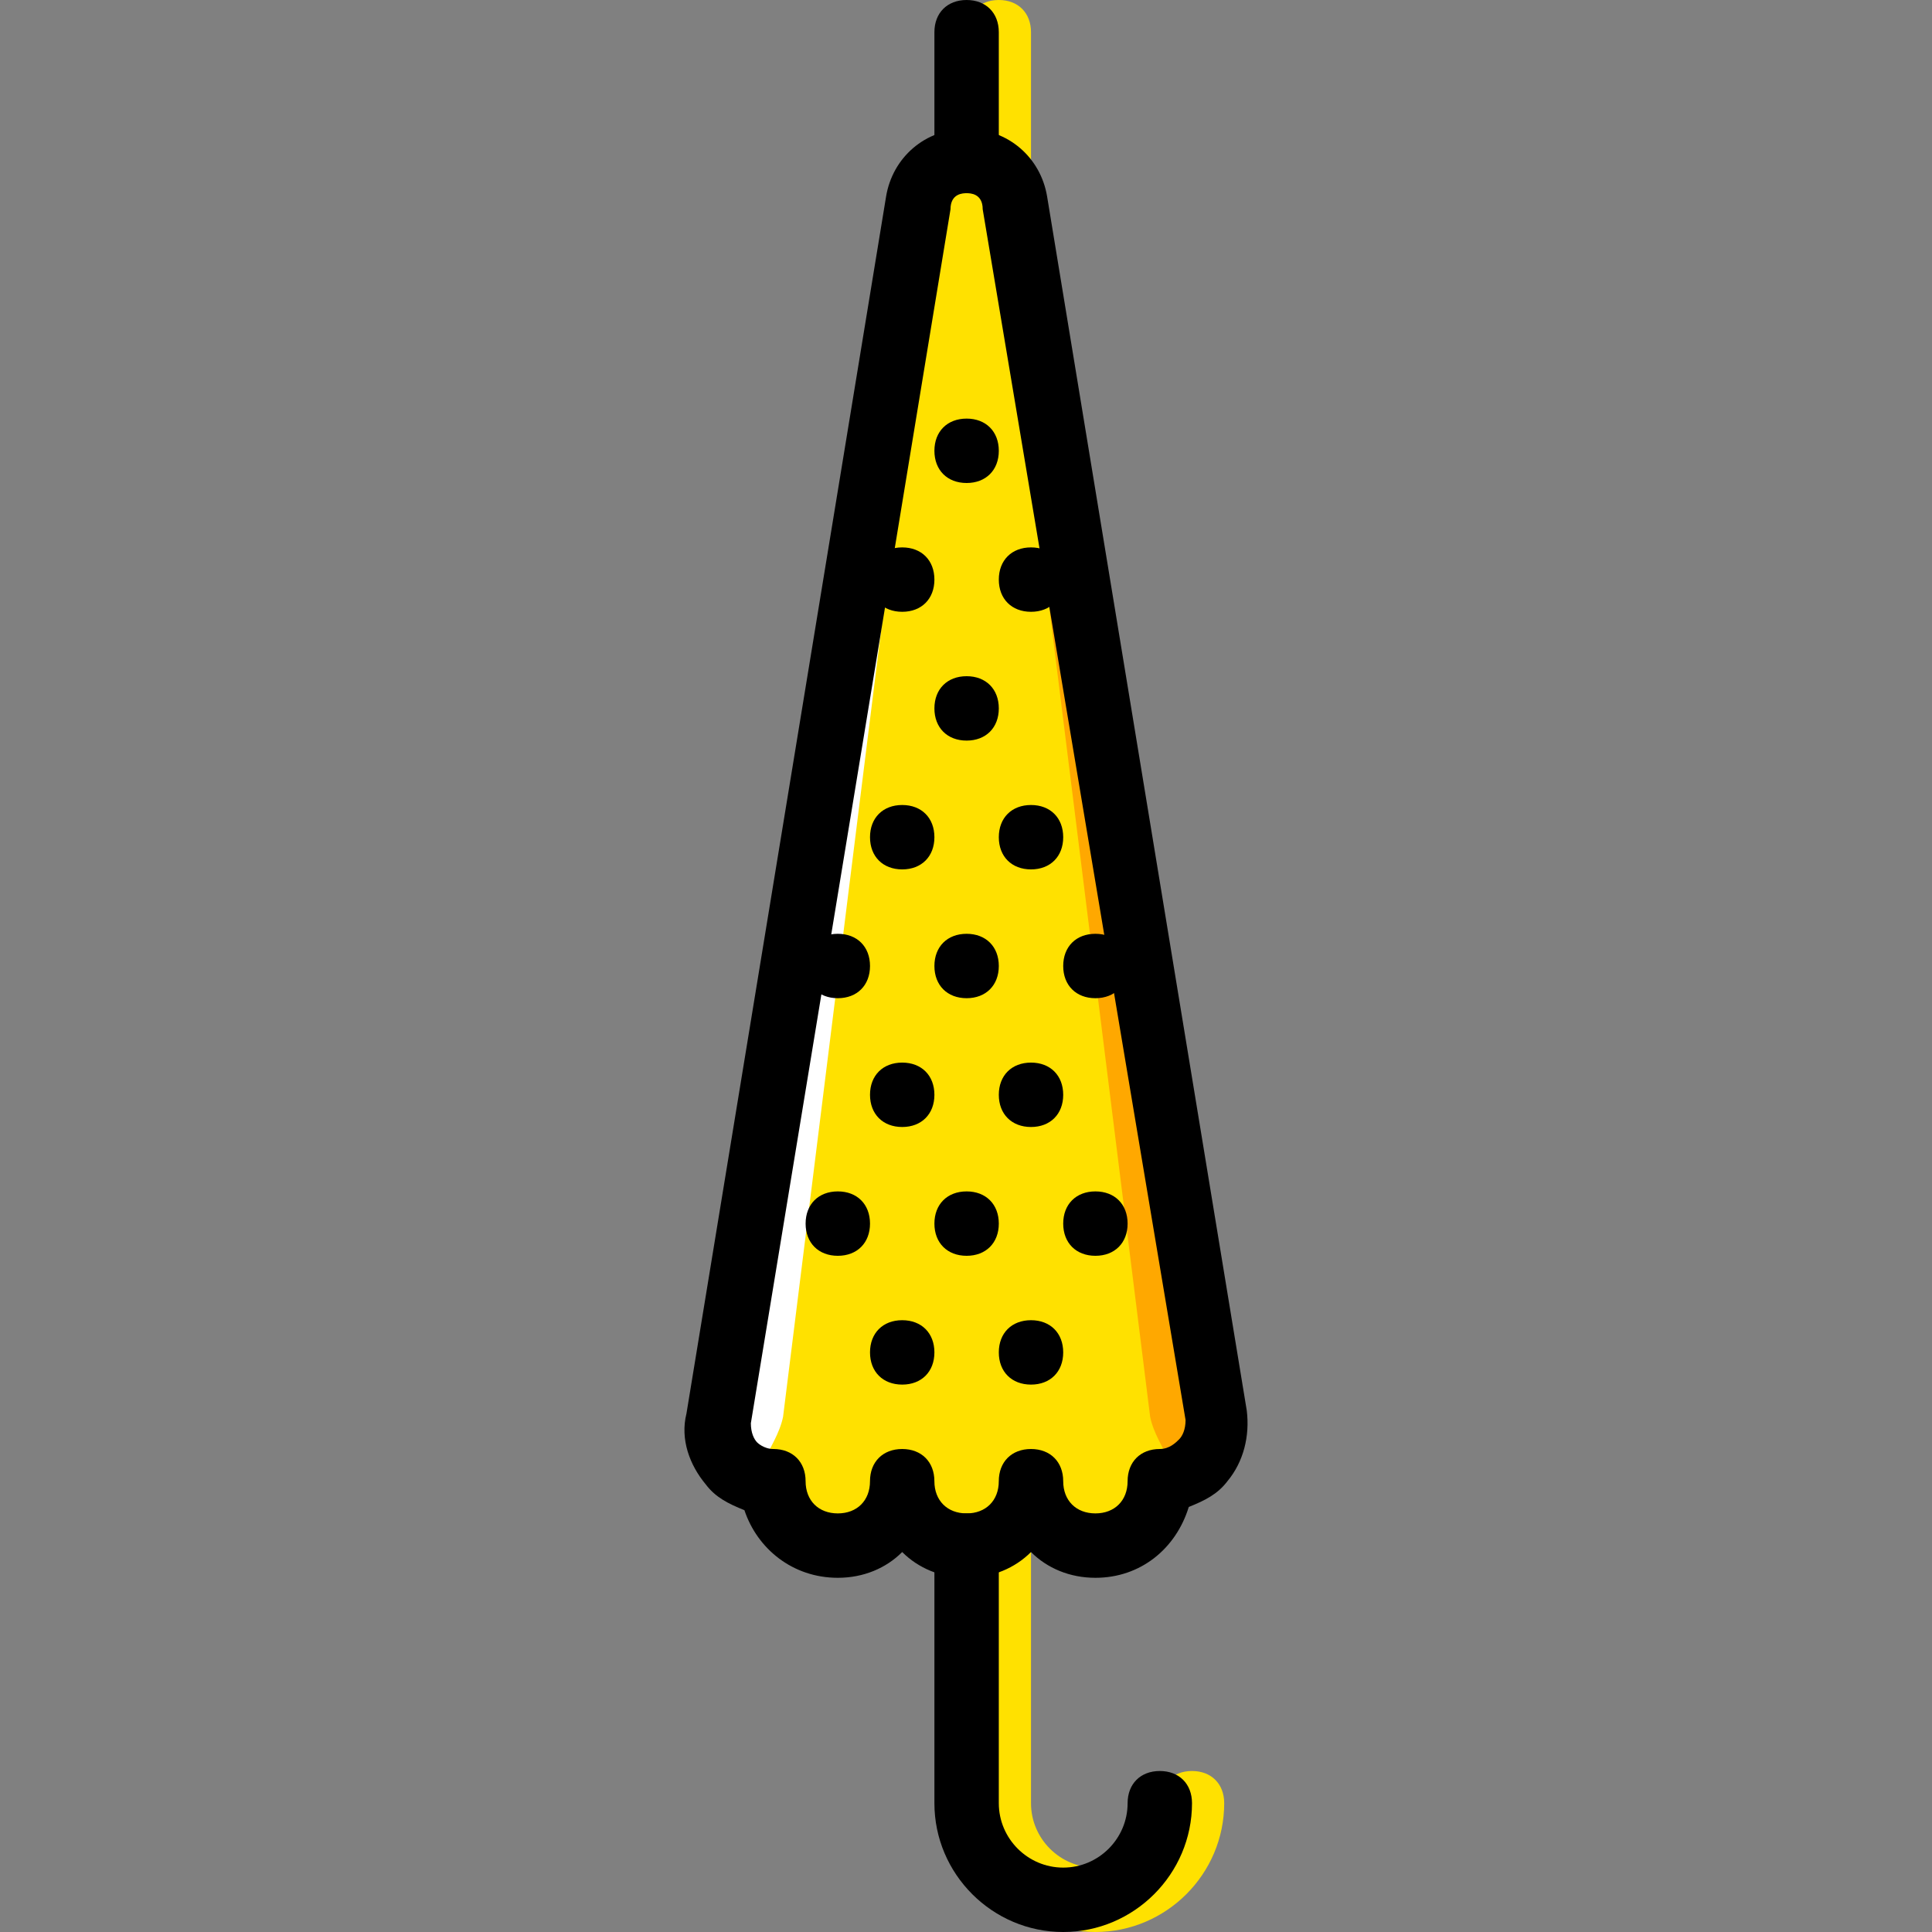
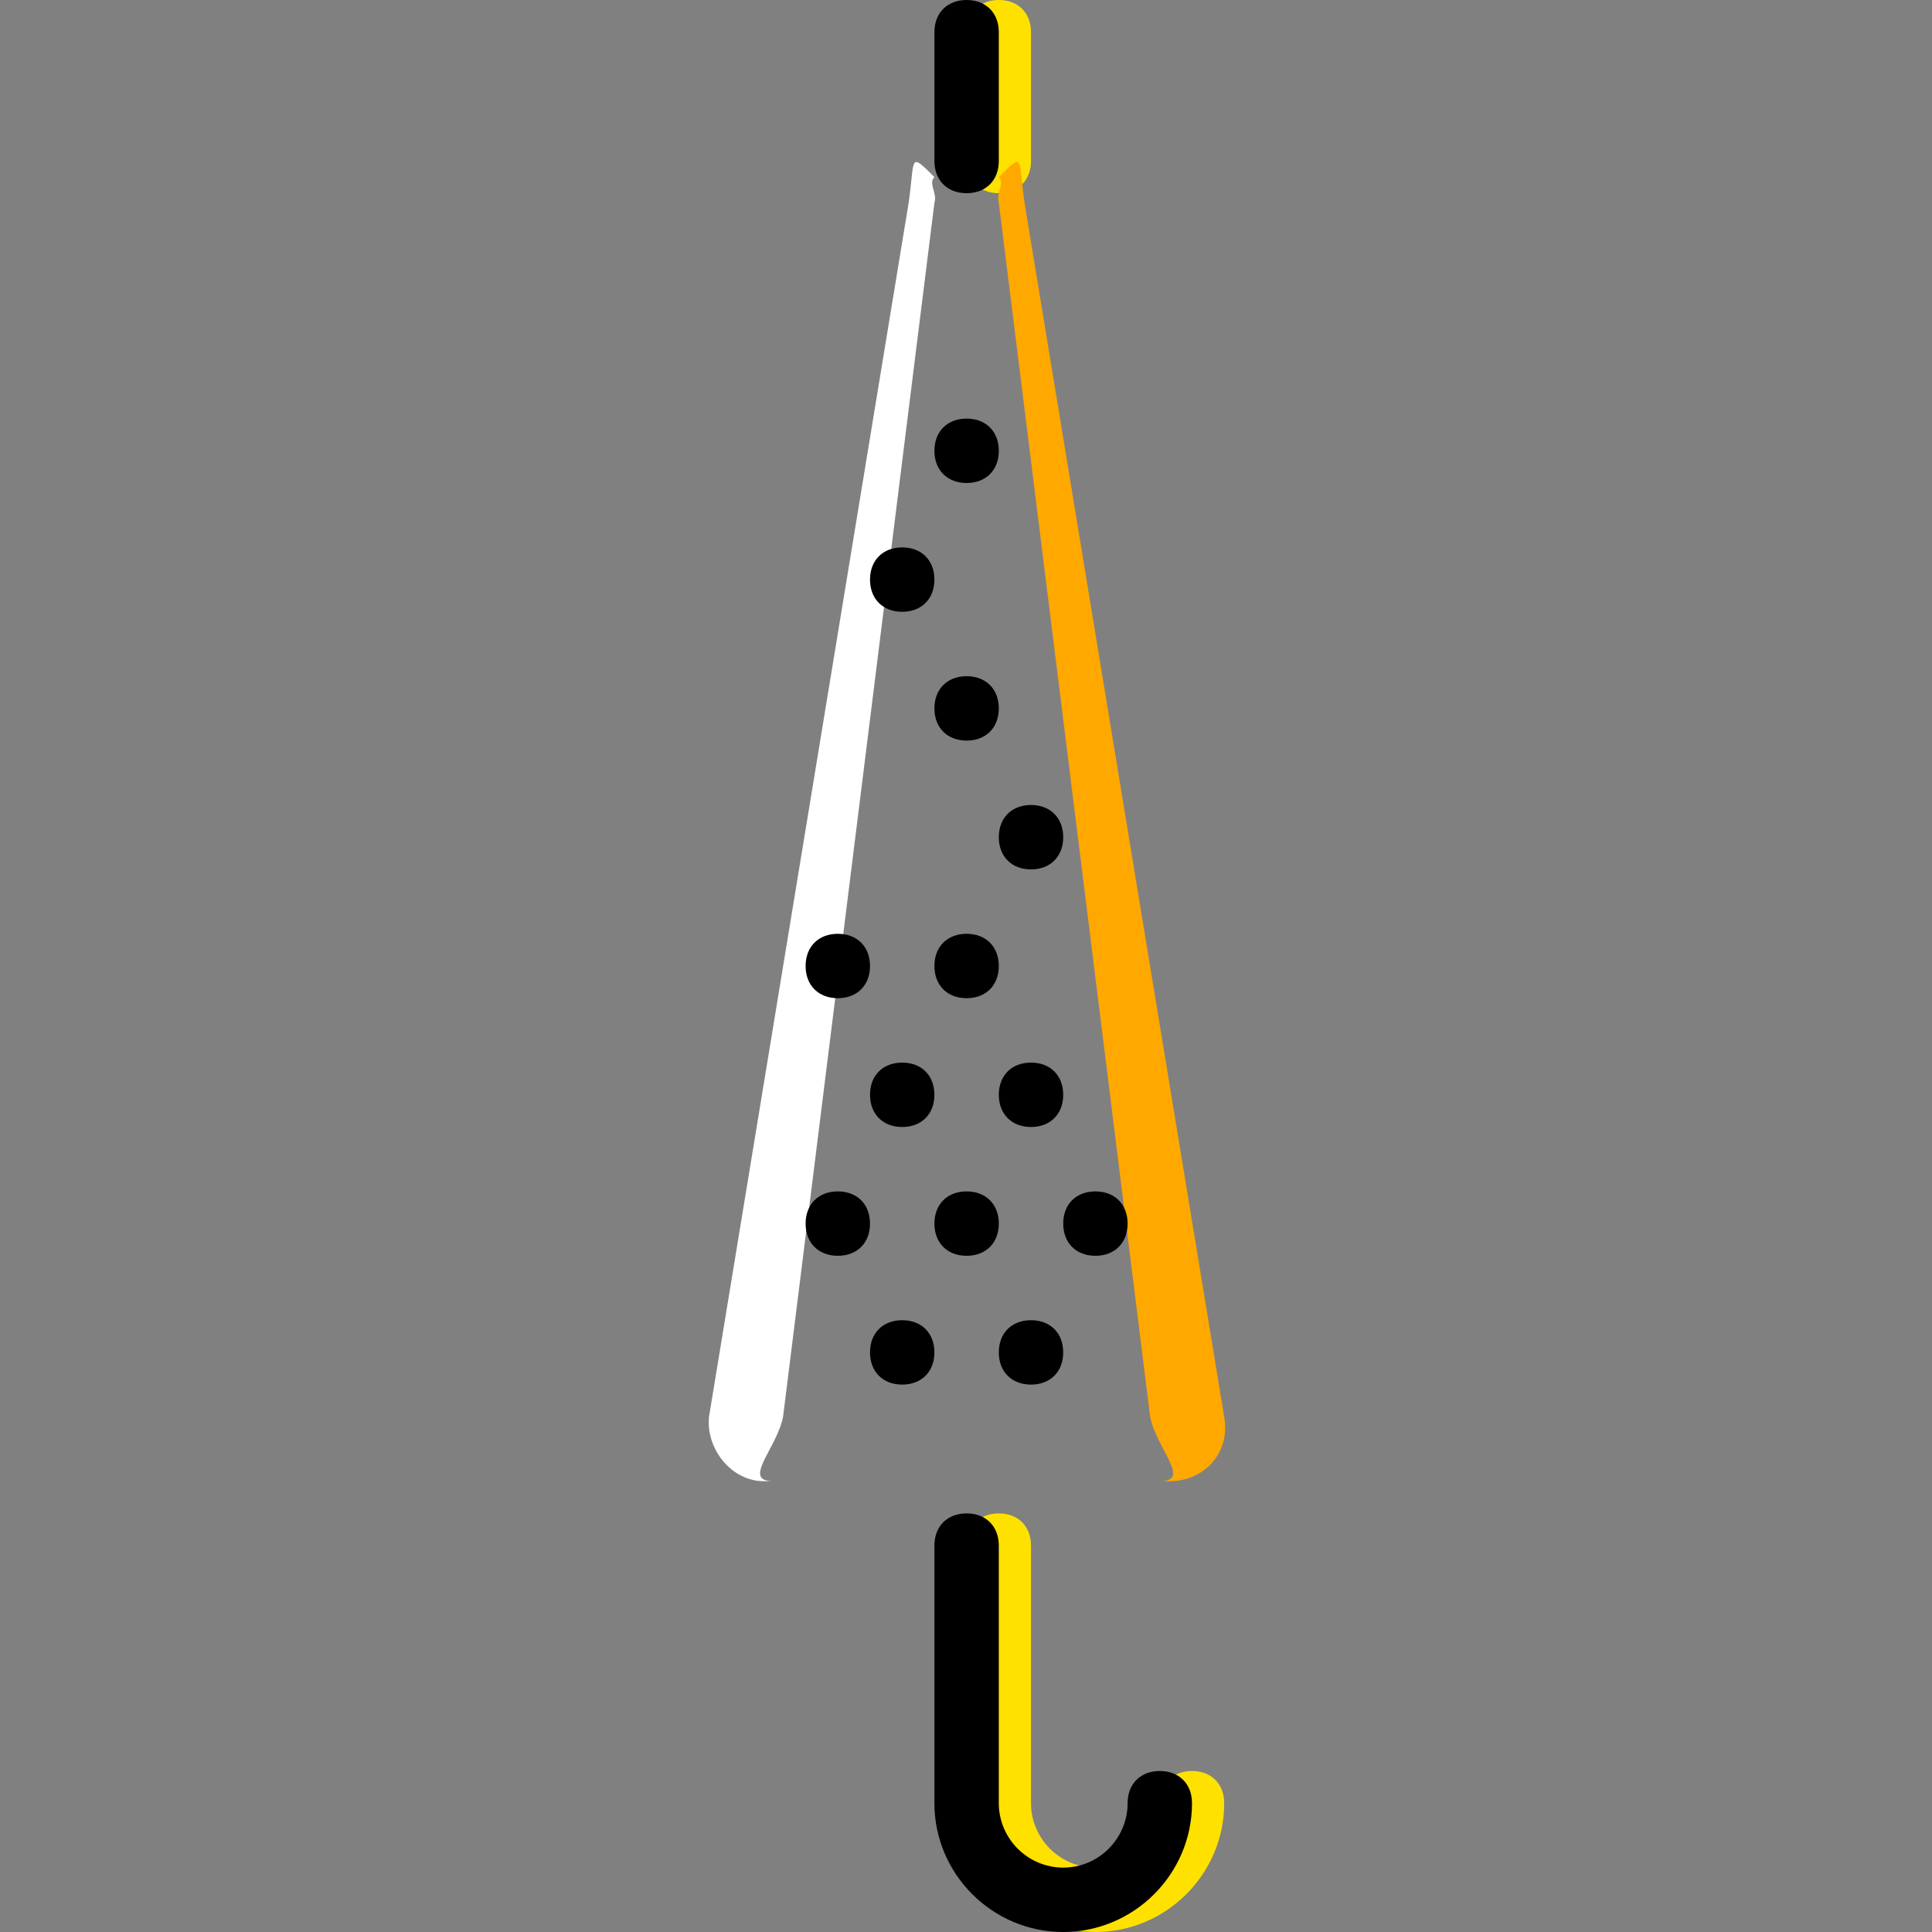
<svg xmlns="http://www.w3.org/2000/svg" height="800px" width="800px" version="1.1" id="Layer_1" viewBox="0 0 512 512" xml:space="preserve">
  <rect x="0" y="0" width="512" height="512" fill="#808080" stroke="none" />
  <g transform="translate(1 1)">
    <g>
      <path style="fill:#FFE100;" d="M263.694,50.2c-5.12,0-8.533-3.413-8.533-8.533V7.533c0-5.12,3.413-8.533,8.533-8.533    s8.533,3.413,8.533,8.533v34.133C272.227,46.787,268.814,50.2,263.694,50.2z" />
      <path style="fill:#FFE100;" d="M289.294,511c-18.773,0-34.133-15.36-34.133-34.133V408.6c0-5.12,3.413-8.533,8.533-8.533    s8.533,3.413,8.533,8.533v68.267c0,9.387,7.68,17.067,17.067,17.067c9.387,0,17.067-7.68,17.067-17.067    c0-5.12,3.413-8.533,8.533-8.533c5.12,0,8.533,3.413,8.533,8.533C323.427,495.64,308.067,511,289.294,511z" />
-       <path style="fill:#FFE100;" d="M267.961,52.76c-2.56-14.507-23.893-14.507-25.6,0l-52.907,321.707    c-1.707,8.533,5.973,17.067,14.507,17.067c0,9.387,7.68,17.067,17.067,17.067c9.387,0,17.067-7.68,17.067-17.067    c0,9.387,7.68,17.067,17.067,17.067c9.387,0,17.067-7.68,17.067-17.067c0,9.387,7.68,17.067,17.067,17.067    c9.387,0,17.067-7.68,17.067-17.067c9.387,0,16.213-7.68,14.507-17.067L267.961,52.76z" />
    </g>
    <path style="fill:#FFA800;" d="M308.921,391.533c9.387,0,16.213-7.68,14.507-17.067L270.521,52.76   c-1.707-11.947,0-13.653-6.827-6.827c1.707,1.707-0.853,4.267,0,6.827l40.107,321.707c1.707,8.533,11.093,17.067,2.56,17.067   H308.921z" />
    <path style="fill:#FFFFFF;" d="M201.401,391.533c-8.533,0-15.36-8.533-14.507-17.067L239.801,52.76   c1.707-11.947,0-13.653,6.827-6.827c-1.707,1.707,0.853,4.267,0,6.827l-40.107,321.707c-1.707,8.533-11.093,17.067-2.56,17.067   H201.401z" />
-     <path d="M289.294,417.133c-6.827,0-12.8-2.56-17.067-6.827c-4.267,4.267-10.24,6.827-17.067,6.827c-6.827,0-12.8-2.56-17.067-6.827   c-4.267,4.267-10.24,6.827-17.067,6.827c-11.947,0-21.333-7.68-24.747-17.92c-4.267-1.707-7.68-3.413-10.24-6.827   c-4.267-5.12-6.827-11.947-5.12-18.773l52.907-322.56c1.707-10.24,10.24-17.92,21.333-17.92s19.627,7.68,21.333,17.92   l52.907,321.707c0.853,6.827-0.853,13.653-5.12,18.773c-2.56,3.413-5.973,5.12-10.24,6.827   C310.627,409.453,301.241,417.133,289.294,417.133z M280.761,391.533c0,5.12,3.413,8.533,8.533,8.533s8.533-3.413,8.533-8.533   s3.413-8.533,8.533-8.533c2.56,0,4.267-1.707,5.12-2.56c0.853-0.853,1.707-2.56,1.707-5.12l-53.76-320.853   c0-4.267-3.413-4.267-4.267-4.267c-0.853,0-4.267,0-4.267,4.267l-52.907,321.707c0,2.56,0.853,4.267,1.707,5.12   c0,0,1.707,1.707,4.267,1.707c5.12,0,8.533,3.413,8.533,8.533s3.413,8.533,8.533,8.533s8.533-3.413,8.533-8.533   s3.413-8.533,8.533-8.533s8.533,3.413,8.533,8.533s3.413,8.533,8.533,8.533c5.12,0,8.533-3.413,8.533-8.533   s3.413-8.533,8.533-8.533S280.761,386.413,280.761,391.533z" />
    <path d="M255.161,50.2c-5.12,0-8.533-3.413-8.533-8.533V7.533c0-5.12,3.413-8.533,8.533-8.533c5.12,0,8.533,3.413,8.533,8.533   v34.133C263.694,46.787,260.281,50.2,255.161,50.2z" />
    <path d="M280.761,511c-18.773,0-34.133-15.36-34.133-34.133V408.6c0-5.12,3.413-8.533,8.533-8.533c5.12,0,8.533,3.413,8.533,8.533   v68.267c0,9.387,7.68,17.067,17.067,17.067c9.387,0,17.067-7.68,17.067-17.067c0-5.12,3.413-8.533,8.533-8.533   c5.12,0,8.533,3.413,8.533,8.533C314.894,495.64,299.534,511,280.761,511z" />
    <path d="M246.627,152.6c0,5.12-3.413,8.533-8.533,8.533s-8.533-3.413-8.533-8.533c0-5.12,3.413-8.533,8.533-8.533   S246.627,147.48,246.627,152.6" />
-     <path d="M280.761,152.6c0,5.12-3.413,8.533-8.533,8.533s-8.533-3.413-8.533-8.533c0-5.12,3.413-8.533,8.533-8.533   S280.761,147.48,280.761,152.6" />
    <path d="M263.694,118.467c0,5.12-3.413,8.533-8.533,8.533c-5.12,0-8.533-3.413-8.533-8.533s3.413-8.533,8.533-8.533   C260.281,109.933,263.694,113.347,263.694,118.467" />
-     <path d="M246.627,220.867c0,5.12-3.413,8.533-8.533,8.533s-8.533-3.413-8.533-8.533c0-5.12,3.413-8.533,8.533-8.533   S246.627,215.747,246.627,220.867" />
    <path d="M280.761,220.867c0,5.12-3.413,8.533-8.533,8.533s-8.533-3.413-8.533-8.533c0-5.12,3.413-8.533,8.533-8.533   S280.761,215.747,280.761,220.867" />
    <path d="M263.694,186.733c0,5.12-3.413,8.533-8.533,8.533c-5.12,0-8.533-3.413-8.533-8.533c0-5.12,3.413-8.533,8.533-8.533   C260.281,178.2,263.694,181.613,263.694,186.733" />
    <path d="M246.627,289.133c0,5.12-3.413,8.533-8.533,8.533s-8.533-3.413-8.533-8.533c0-5.12,3.413-8.533,8.533-8.533   S246.627,284.013,246.627,289.133" />
    <path d="M280.761,289.133c0,5.12-3.413,8.533-8.533,8.533s-8.533-3.413-8.533-8.533c0-5.12,3.413-8.533,8.533-8.533   S280.761,284.013,280.761,289.133" />
    <path d="M263.694,255c0,5.12-3.413,8.533-8.533,8.533c-5.12,0-8.533-3.413-8.533-8.533s3.413-8.533,8.533-8.533   C260.281,246.467,263.694,249.88,263.694,255" />
-     <path d="M297.827,255c0,5.12-3.413,8.533-8.533,8.533s-8.533-3.413-8.533-8.533s3.413-8.533,8.533-8.533   S297.827,249.88,297.827,255" />
    <path d="M229.561,255c0,5.12-3.413,8.533-8.533,8.533s-8.533-3.413-8.533-8.533s3.413-8.533,8.533-8.533   S229.561,249.88,229.561,255" />
    <path d="M229.561,323.267c0,5.12-3.413,8.533-8.533,8.533s-8.533-3.413-8.533-8.533c0-5.12,3.413-8.533,8.533-8.533   S229.561,318.147,229.561,323.267" />
    <path d="M297.827,323.267c0,5.12-3.413,8.533-8.533,8.533s-8.533-3.413-8.533-8.533c0-5.12,3.413-8.533,8.533-8.533   S297.827,318.147,297.827,323.267" />
    <path d="M246.627,357.4c0,5.12-3.413,8.533-8.533,8.533s-8.533-3.413-8.533-8.533s3.413-8.533,8.533-8.533   S246.627,352.28,246.627,357.4" />
    <path d="M280.761,357.4c0,5.12-3.413,8.533-8.533,8.533s-8.533-3.413-8.533-8.533s3.413-8.533,8.533-8.533   S280.761,352.28,280.761,357.4" />
    <path d="M263.694,323.267c0,5.12-3.413,8.533-8.533,8.533c-5.12,0-8.533-3.413-8.533-8.533c0-5.12,3.413-8.533,8.533-8.533   C260.281,314.733,263.694,318.147,263.694,323.267" />
  </g>
</svg>